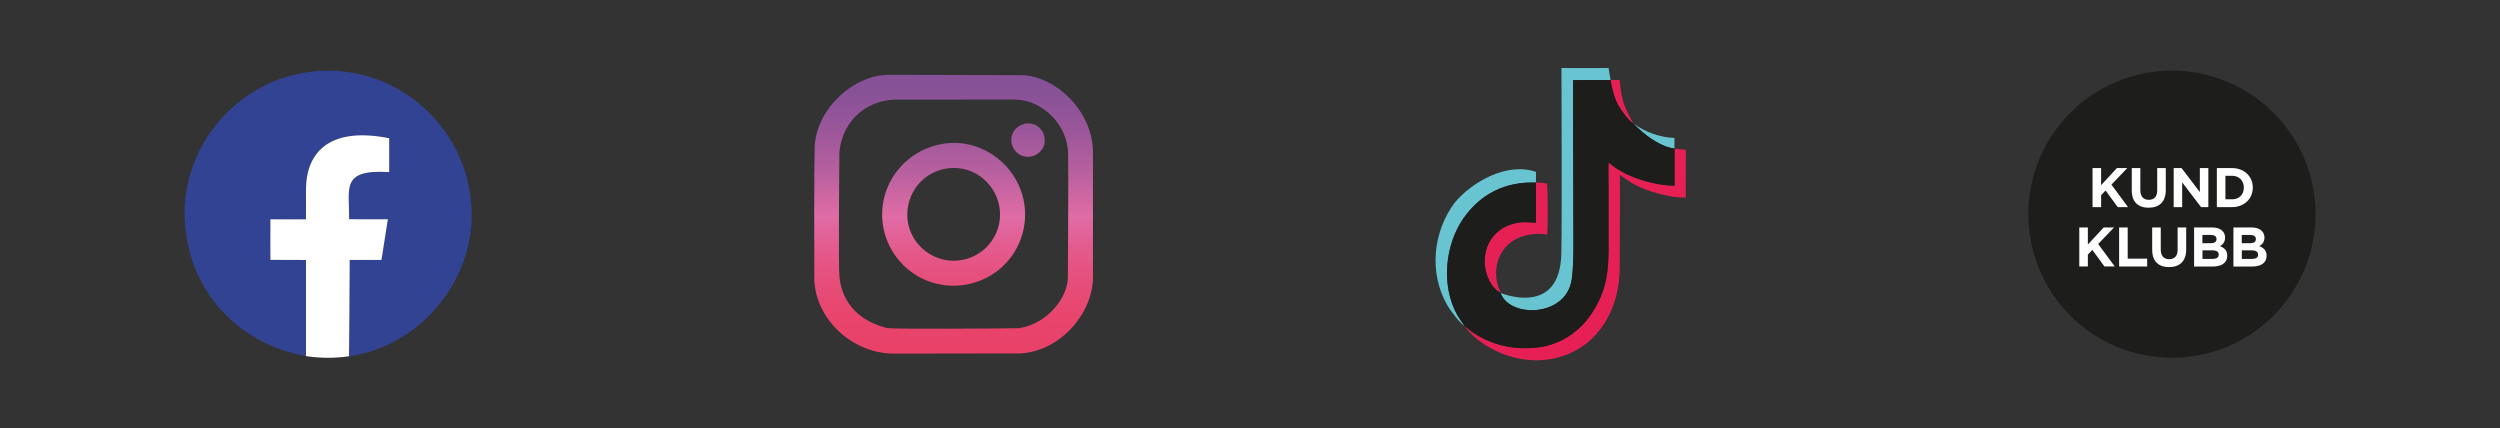
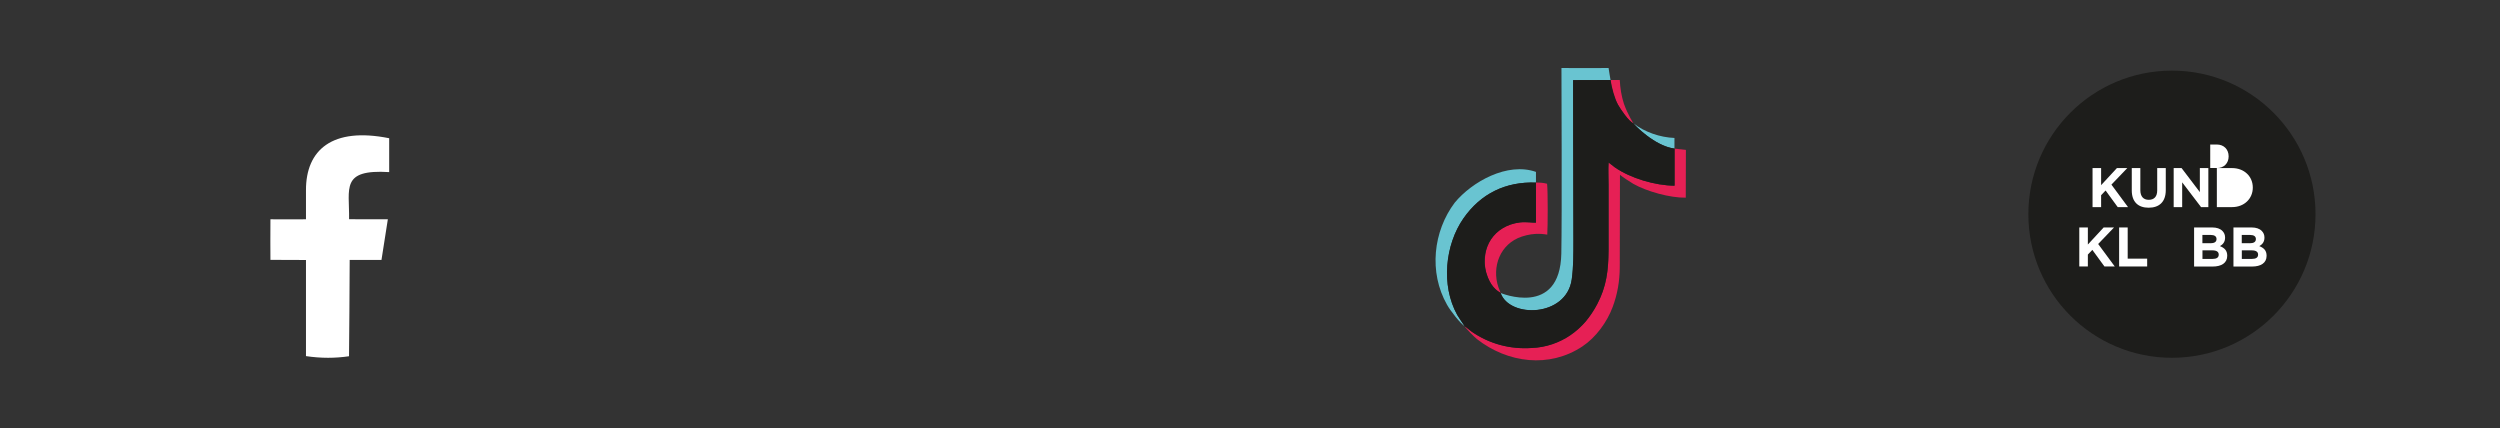
<svg xmlns="http://www.w3.org/2000/svg" id="Lager_2" data-name="Lager 2" viewBox="0 0 373.48 64">
  <rect x="0" y="0" width="373.48" height="64" fill="#333333" stroke="none" />
  <defs>
    <style>
      .cls-1 {
        fill: none;
      }

      .cls-2, .cls-3, .cls-4, .cls-5, .cls-6, .cls-7 {
        fill-rule: evenodd;
      }

      .cls-2, .cls-8 {
        fill: #1d1d1b;
      }

      .cls-3 {
        fill: url(#Namnlös_övertoning_9);
      }

      .cls-4, .cls-9 {
        fill: #fff;
      }

      .cls-5 {
        fill: #69c4d1;
      }

      .cls-6 {
        fill: #334394;
      }

      .cls-7 {
        fill: #e62055;
      }
    </style>
    <linearGradient id="Namnlös_övertoning_9" data-name="Namnlös övertoning 9" x1="142.46" y1="11.17" x2="142.46" y2="52.83" gradientUnits="userSpaceOnUse">
      <stop offset="0" stop-color="#855197" />
      <stop offset=".09" stop-color="#8b5297" />
      <stop offset=".21" stop-color="#9c579a" />
      <stop offset=".35" stop-color="#b8609f" />
      <stop offset=".5" stop-color="#df6ba5" />
      <stop offset=".51" stop-color="#e06ca6" />
      <stop offset=".61" stop-color="#e35c8f" />
      <stop offset=".75" stop-color="#e64d79" />
      <stop offset=".88" stop-color="#e8446c" />
      <stop offset="1" stop-color="#e94168" />
    </linearGradient>
  </defs>
  <g id="Lager_1-2" data-name="Lager 1">
    <rect class="cls-1" width="373.48" height="64" />
    <g>
-       <path class="cls-3" d="M125.4,22.74c.36-4.15,3.38-7.52,8.04-7.86,2.02-.01,15.47-.01,18.32-.01,4.14.15,7.69,3.89,7.8,7.92.08,2.78-.02,15.81-.03,18.74-.08,3-3.1,6.89-7.34,7.5-2.4.05-18.42.16-19.7-.02-5.7-1.46-6.91-5.52-7.08-7.68-.17-1.12-.04-16.17-.01-18.59h0ZM121.65,41.8c.23,5.84,5.5,10.86,11.63,11.03l19.12-.03c6.02-.31,10.87-6.02,10.88-11.37v-18.79c-.11-6.2-5.64-11.22-10.52-11.41l-19.94-.05c-5.16-.02-10.69,4.83-11.1,10.53-.12,3.47-.08,16.6-.07,20.1h0ZM135.54,32c.06-3.88,3.13-6.96,7.07-6.91,3.79.05,6.86,3.27,6.79,7.08-.07,3.71-3.06,6.71-6.79,6.78-3.86.08-7.12-3.07-7.07-6.95h0ZM131.78,31.99c0,5.95,4.84,10.79,10.83,10.69,5.83-.1,10.51-4.73,10.53-10.61.02-5.81-4.74-10.63-10.52-10.73-5.97.02-10.81,4.77-10.83,10.65h0ZM151.08,21.02c.07,1.33,1.12,2.41,2.49,2.4,1.39-.01,2.48-1.07,2.51-2.41.03-1.39-1.07-2.6-2.49-2.58-1.38.02-2.58,1.18-2.5,2.59h0Z" />
      <g>
        <path class="cls-7" d="M244.04,18.45s-.85-1.28-1.44-2.95c-.37-1.12-.56-2.37-.62-3.55h-1.4c.15.97.37,2.34,1.12,3.68.37.67,1.68,2.58,2.34,2.82h0Z" />
        <path class="cls-5" d="M250.15,22.2v-1.59c-2.14-.09-4.41-.85-6.12-2.17.73.92,3.63,3.48,6.12,3.75h0Z" />
        <path class="cls-7" d="M218.8,48.72c.2.39,1.48,1.65,1.86,1.95,4.58,3.56,10.77,4.38,15.74,1.08,2.03-1.35,3.69-3.65,4.53-5.91.67-1.8,1.04-3.77,1.05-5.88,0-.95.03-13.65.03-13.87.13.19,1.6,1.15,1.99,1.37,2,1.14,5.51,2.11,7.84,2.07l.02-7.14-1.7-.19v5.54c-2.89-.02-6.59-1.11-8.93-2.75-.33-.23-.78-.64-.92-.71-.07,1,0,2.26,0,3.29v9.77c-.02,4.5-.7,7.02-3.34,10.57-.7.93-3.87,3.95-8.15,4.07-3.26.22-6.35-.64-8.93-2.42-.33-.23-.71-.6-1.07-.84h0Z" />
        <path class="cls-5" d="M224.17,43.76c1.2,3.74,9.82,3.74,10.63-2.03.27-1.9.25-3.88.25-5.83-.01-7.15,0-17.48-.05-23.93l5.6-.02c-.06-.26-.25-1.57-.29-1.79-2.16.03-4.86,0-7.04,0,0,1.52.09,22.28-.02,27.72-.19,9.62-9.1,5.88-9.09,5.88h0Z" />
        <path class="cls-7" d="M224.17,43.76c-.03-.18-.25-.62-.32-.84-1.02-3.03.23-6.5,3.5-7.58,2.02-.67,3.47-.32,3.8-.29.08-1.15.1-6.58-.03-7.6-.52-.14-1.1-.19-1.66-.17v5.98c-.36.05-1.43-.15-2.4-.03-2.02.24-3.78,1.28-4.65,3.1-.58,1.22-.79,2.89-.39,4.37.35,1.28,1,2.41,2.15,3.07h0Z" />
        <path class="cls-5" d="M217.69,47.04c-2.45-4.42-1.8-10.49.93-14.42,2.57-3.69,6.3-5.51,10.84-5.35v-1.59c-4.28-1.5-9.56,1.48-12.13,4.59-3.22,4.27-3.91,10.41-1.16,15.25.48.88,2.05,2.88,2.63,3.2-.21-.29-1.01-1.5-1.11-1.68h0Z" />
        <path class="cls-2" d="M224.17,43.76c-.5-.34-1.52-.89-2.15-3.07-1-3.66,1.28-7.01,5.04-7.46.97-.12,2.04.08,2.4.03v-5.98c-4.54-.17-8.25,1.65-10.83,5.35-2.74,3.93-3.38,10-.93,14.42.18.33.91,1.4,1.11,1.68.2.12.77.63,1.07.84,2.59,1.78,5.67,2.64,8.93,2.42,4.38-.19,7.8-2.69,9.8-6.53,1.37-2.64,1.68-5.06,1.69-8.12v-9.77c0-1.03-.06-2.29.01-3.29.14.07.59.48.92.71,2.34,1.64,6.04,2.73,8.94,2.75v-5.54c-3.01-.39-6-3.56-6.18-3.81-.65-.23-1.91-2.09-2.28-2.76-.46-.83-.97-2.64-1.1-3.68l-5.6.02c0,.51,0,16.85.05,23.96,0,1.94.01,3.91-.25,5.8-.79,5.63-9.27,5.85-10.63,2.03h0Z" />
      </g>
      <g>
-         <path class="cls-6" d="M45.7,53.2v-14.43c-.92,0-4.82,0-5.26,0,0-.44,0-5.55,0-5.95.44,0,4.47,0,5.26-.04,0-.81-.11-5.23.15-6.31,1.07-6.05,6.44-6.88,12.26-5.85v5.09c-5.48-.21-6.54.5-5.97,7.1h5.73c-.16,1.06-.82,5.28-.92,5.96l-4.8.02v14.44c10.43-1.48,18.4-10.97,18.31-21.23,0-11.69-9.68-21.46-21.45-21.44-11.77,0-21.45,9.68-21.45,21.45.28,12.34,9.11,19.64,18.14,21.19h0Z" />
        <path class="cls-4" d="M58.13,25.71c-7.27-.44-5.91,2.4-5.98,7.04,1.52,0,4.88,0,5.79.01-.36,2.35-.87,5.55-.95,6.07-1.73,0-3.25,0-4.75,0,0,2.93-.08,12.71-.1,14.39-1.02.15-2.06.23-3.12.23-1.13,0-2.23-.09-3.31-.25,0-2.36,0-11.91,0-14.36-1.29,0-3.65,0-5.31-.02,0-1.21-.03-3.97,0-6.06.94-.02,4.22.03,5.31,0,0-1.35.01-2.63,0-4.34-.02-6.03,3.92-9.48,12.43-7.77,0,1.42,0,4.01,0,5.06h0Z" />
      </g>
      <g>
        <circle class="cls-8" cx="324.47" cy="32" r="21.45" />
        <path class="cls-9" d="M312.61,25.11h1.28v2.55l2.36-2.55h1.55l-2.37,2.47,2.48,3.36h-1.54l-1.81-2.48-.67.7v1.78h-1.28v-5.83Z" />
        <path class="cls-9" d="M318.47,28.44v-3.33h1.28v3.3c0,.95.47,1.44,1.26,1.44s1.26-.47,1.26-1.4v-3.34h1.28v3.29c0,1.77-.99,2.63-2.56,2.63s-2.52-.87-2.52-2.59Z" />
        <path class="cls-9" d="M324.73,25.11h1.18l2.73,3.59v-3.59h1.27v5.83h-1.09l-2.82-3.7v3.7h-1.27v-5.83Z" />
-         <path class="cls-9" d="M331.18,25.11h2.27c1.83,0,3.1,1.26,3.1,2.9v.02c0,1.64-1.27,2.91-3.1,2.91h-2.27v-5.83ZM333.45,29.78c1.05,0,1.76-.71,1.76-1.74v-.02c0-1.03-.71-1.76-1.76-1.76h-.99v3.51h.99Z" />
+         <path class="cls-9" d="M331.18,25.11h2.27c1.83,0,3.1,1.26,3.1,2.9v.02c0,1.64-1.27,2.91-3.1,2.91h-2.27v-5.83Zc1.05,0,1.76-.71,1.76-1.74v-.02c0-1.03-.71-1.76-1.76-1.76h-.99v3.51h.99Z" />
        <path class="cls-9" d="M310.63,33.98h1.28v2.55l2.36-2.55h1.55l-2.37,2.47,2.48,3.36h-1.54l-1.81-2.48-.67.7v1.78h-1.28v-5.83Z" />
        <path class="cls-9" d="M316.58,33.98h1.28v4.66h2.91v1.17h-4.19v-5.83Z" />
-         <path class="cls-9" d="M321.52,37.31v-3.33h1.28v3.3c0,.95.47,1.44,1.26,1.44s1.26-.47,1.26-1.4v-3.34h1.28v3.29c0,1.77-.99,2.63-2.56,2.63s-2.52-.87-2.52-2.59Z" />
        <path class="cls-9" d="M327.78,33.98h2.71c.67,0,1.19.18,1.52.52.27.27.4.59.4.99v.02c0,.66-.35,1.02-.77,1.26.67.26,1.09.65,1.09,1.43v.02c0,1.07-.87,1.6-2.18,1.6h-2.77v-5.83ZM330.21,36.34c.57,0,.92-.18.92-.62v-.02c0-.38-.3-.6-.84-.6h-1.27v1.23h1.18ZM330.55,38.68c.57,0,.91-.2.91-.63v-.02c0-.39-.29-.63-.95-.63h-1.48v1.28h1.52Z" />
        <path class="cls-9" d="M333.66,33.98h2.71c.67,0,1.19.18,1.52.52.27.27.4.59.4.99v.02c0,.66-.35,1.02-.77,1.26.67.26,1.09.65,1.09,1.43v.02c0,1.07-.87,1.6-2.18,1.6h-2.77v-5.83ZM336.09,36.34c.57,0,.92-.18.92-.62v-.02c0-.38-.3-.6-.84-.6h-1.27v1.23h1.18ZM336.43,38.68c.57,0,.91-.2.91-.63v-.02c0-.39-.29-.63-.95-.63h-1.48v1.28h1.52Z" />
      </g>
    </g>
  </g>
</svg>